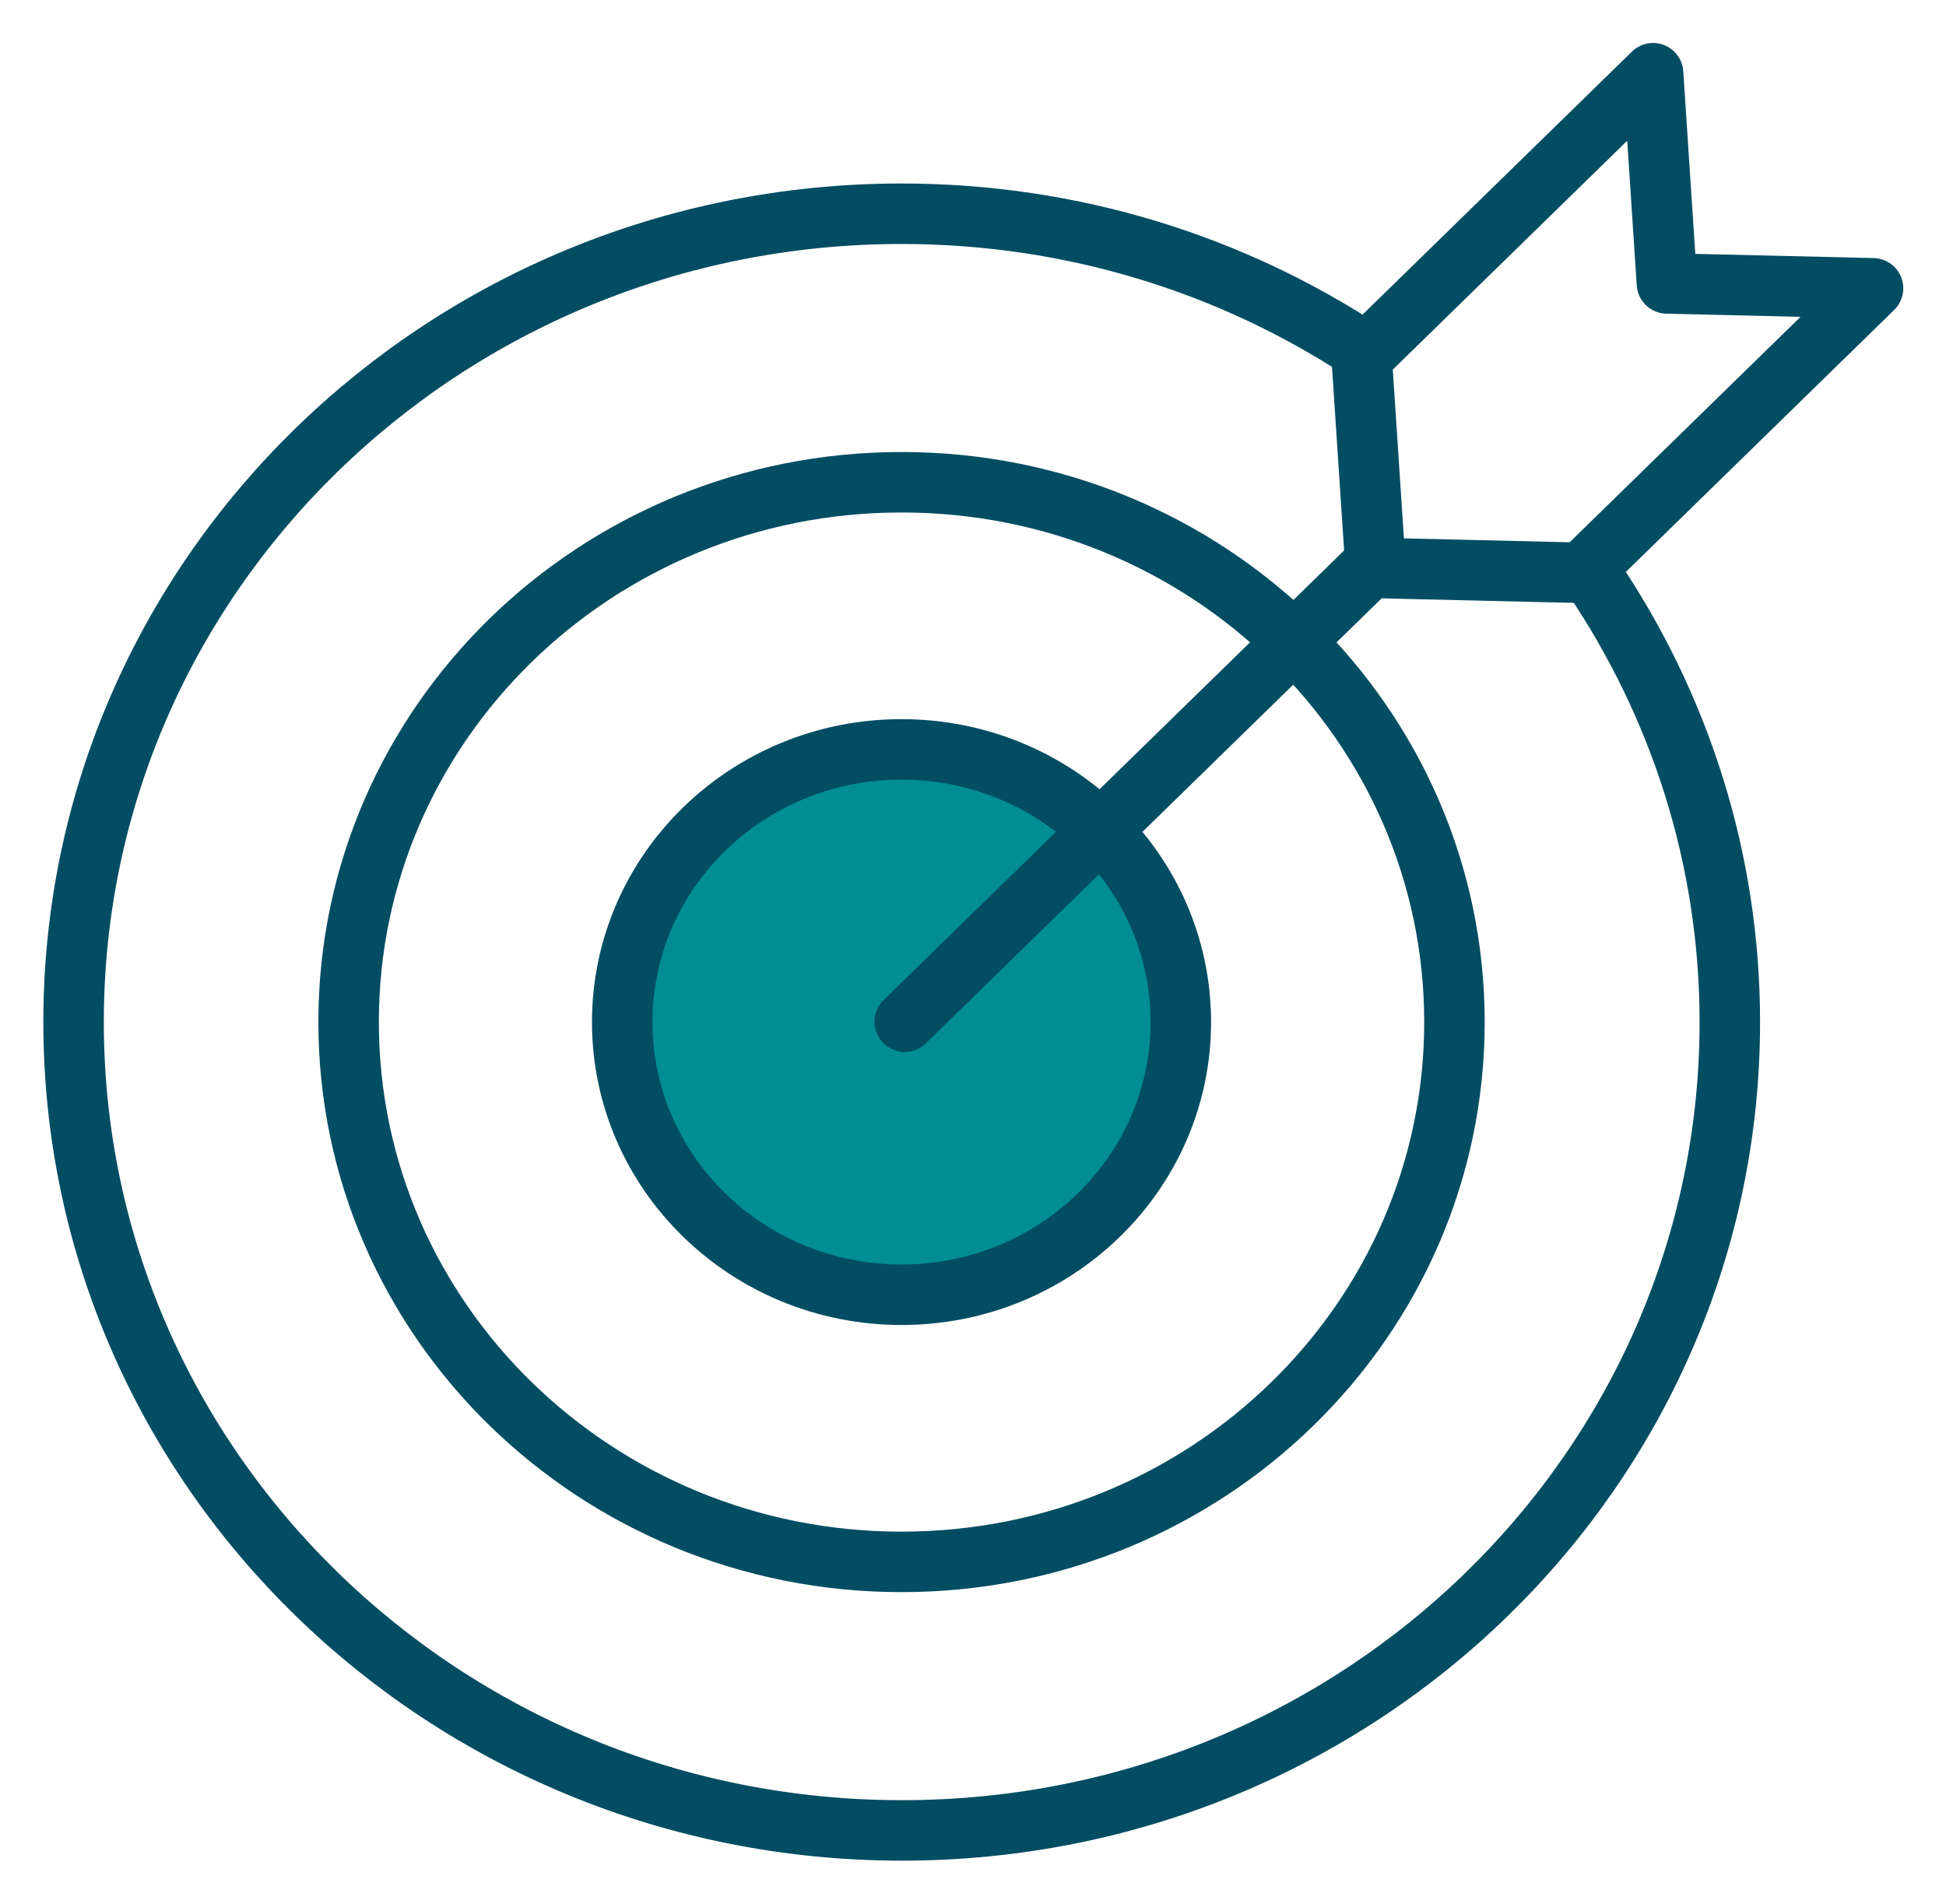
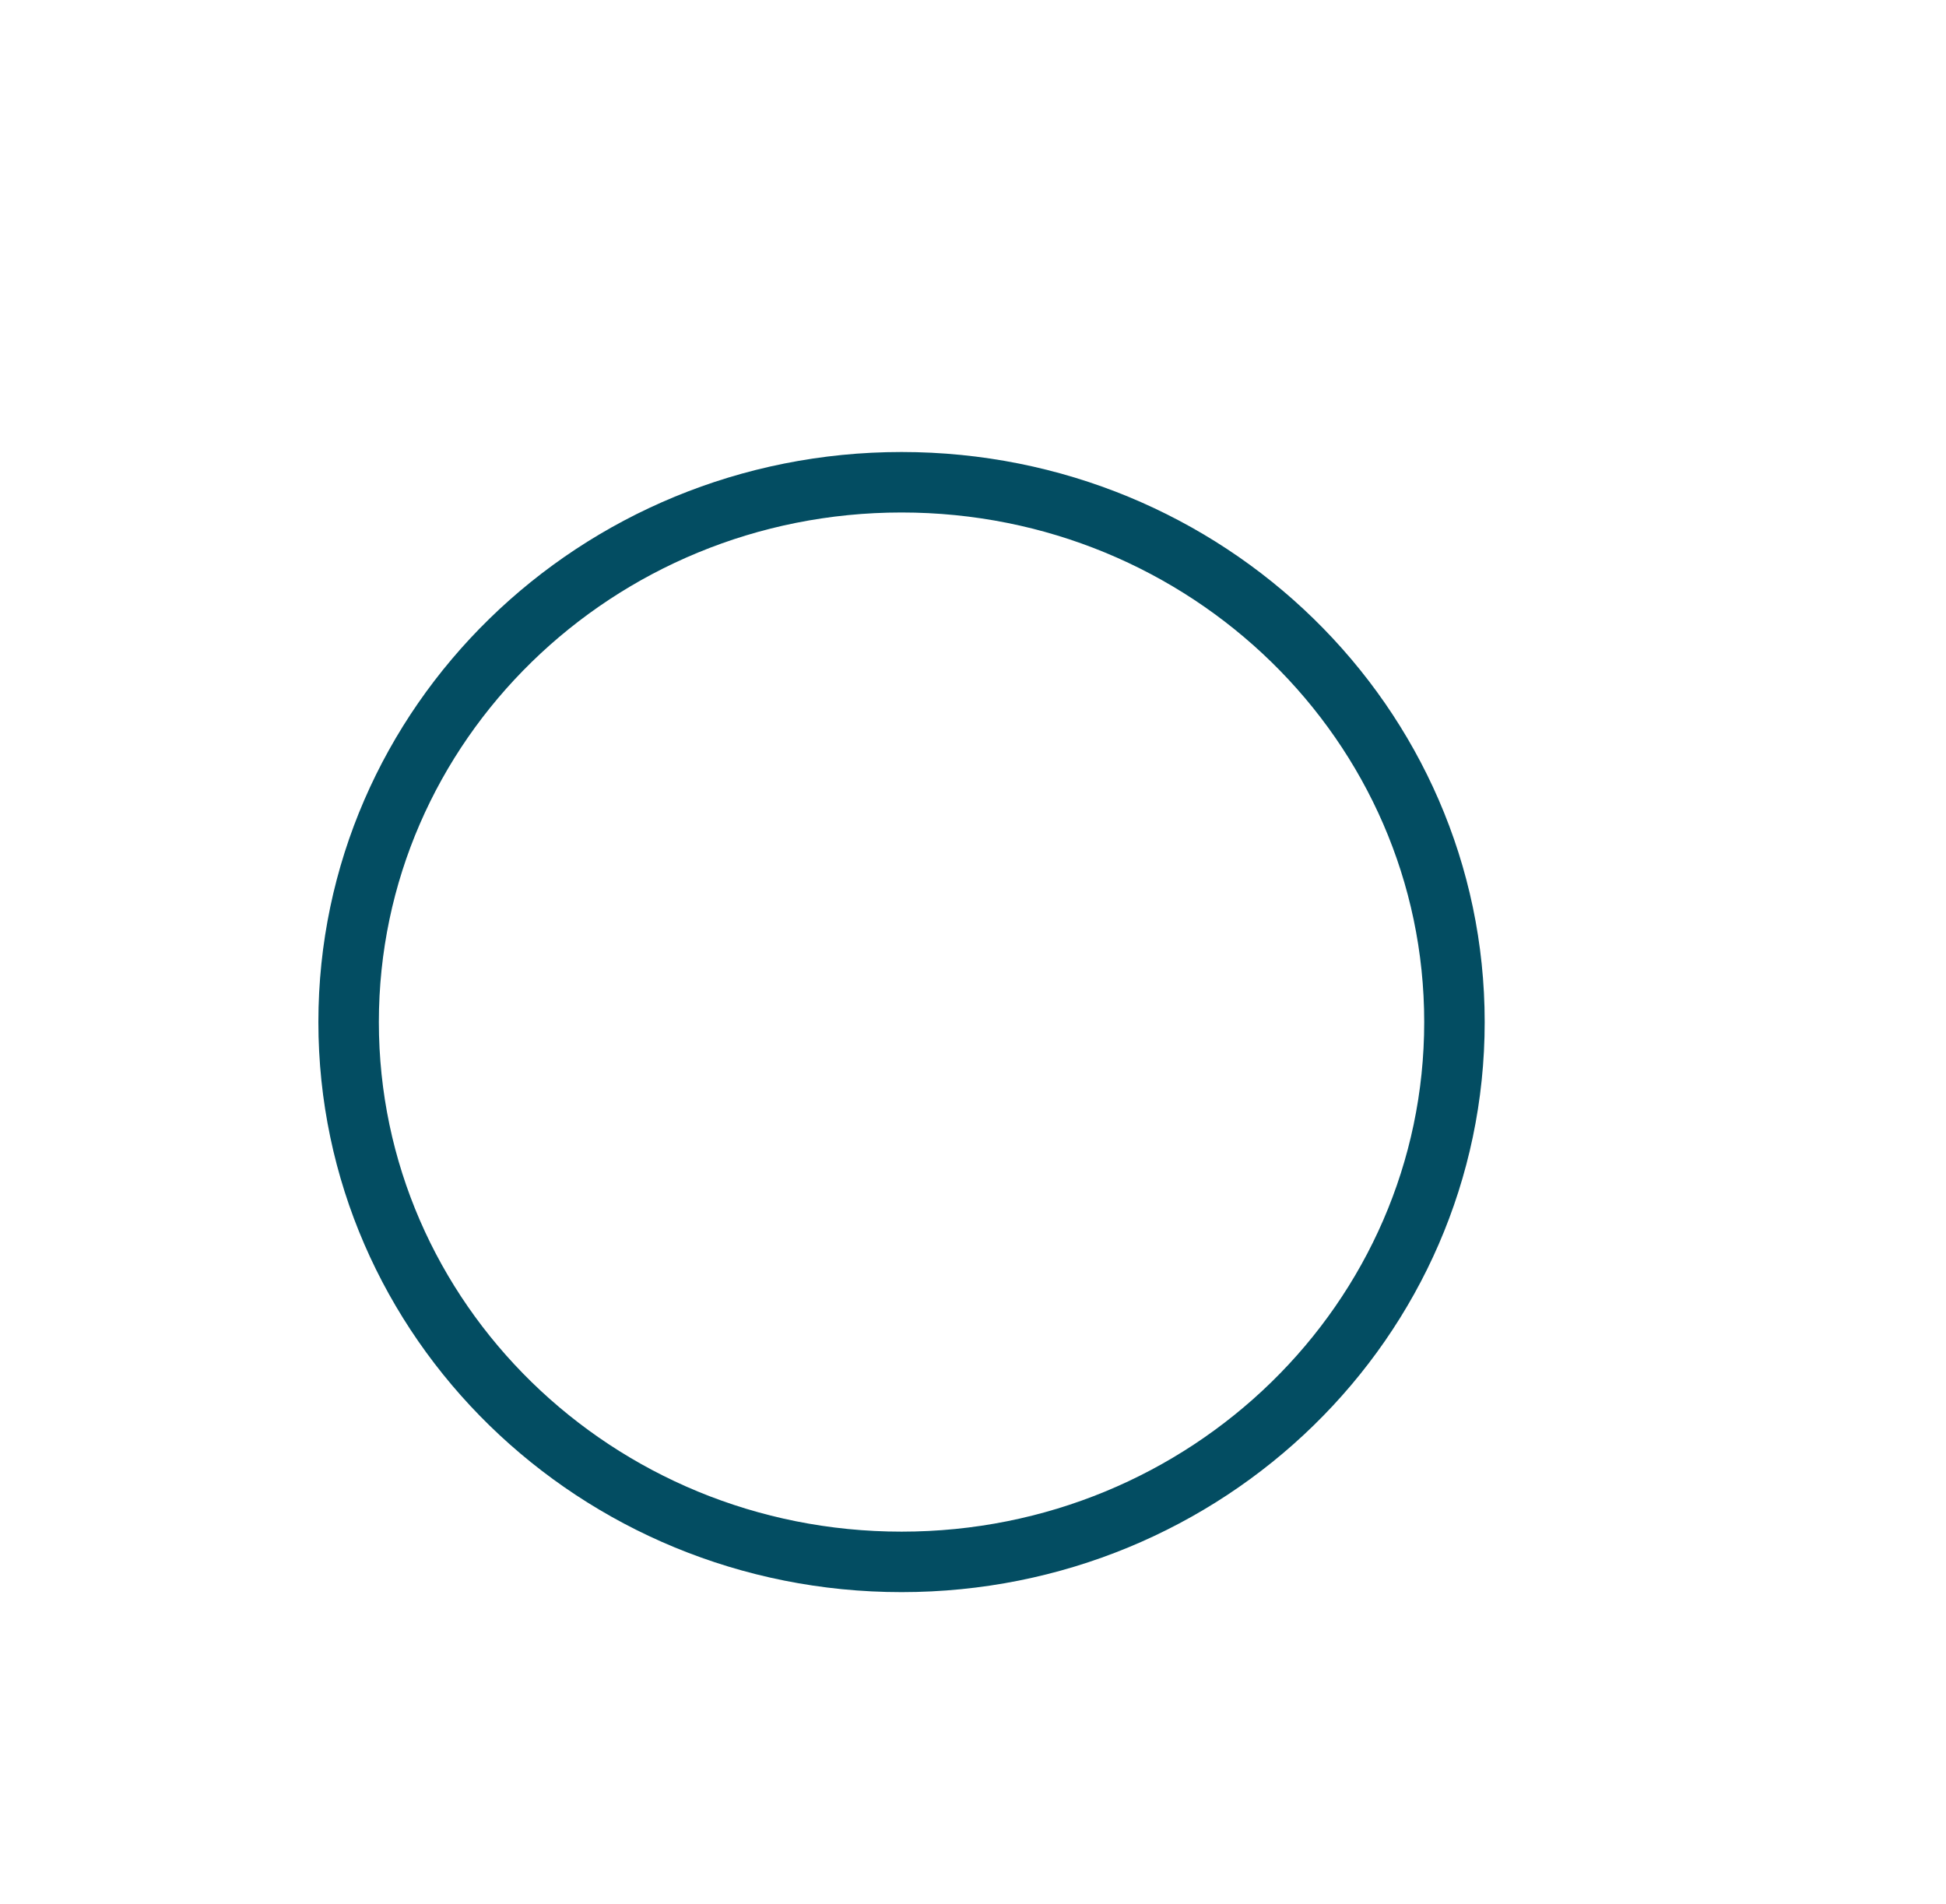
<svg xmlns="http://www.w3.org/2000/svg" width="93" height="91" fill="none" viewBox="61.35 24.37 96.53 94.45">
-   <circle cx="106" cy="75" r="14" fill="#008D93" />
-   <path d="M140.389 53.022C144.654 59.355 147.157 66.927 147.157 75.066C147.157 97.214 128.773 115.163 106.087 115.163C83.402 115.163 65 97.214 65 75.066C65 52.919 83.385 34.97 106.07 34.97C114.583 34.97 122.48 37.499 129.037 41.819" stroke="#034D62" stroke-width="3" stroke-miterlimit="10" stroke-linecap="round" stroke-linejoin="round" />
  <path d="M106.07 101.843C121.217 101.843 133.497 89.855 133.497 75.066C133.497 60.278 121.217 48.289 106.07 48.289C90.922 48.289 78.643 60.278 78.643 75.066C78.643 89.855 90.922 101.843 106.07 101.843Z" stroke="#034D62" stroke-width="3" stroke-miterlimit="10" stroke-linecap="round" stroke-linejoin="round" />
-   <path d="M106.07 88.592C113.721 88.592 119.924 82.536 119.924 75.066C119.924 67.596 113.721 61.54 106.07 61.54C98.418 61.54 92.215 67.596 92.215 75.066C92.215 82.536 98.418 88.592 106.07 88.592Z" stroke="#034D62" stroke-width="3" stroke-miterlimit="10" stroke-linecap="round" stroke-linejoin="round" />
-   <path d="M106.228 75.049L129.407 52.419" stroke="#034D62" stroke-width="3" stroke-miterlimit="10" stroke-linecap="round" stroke-linejoin="round" />
-   <path d="M154.261 38.669L139.807 52.781L129.584 52.54L128.896 42.111L143.35 28L144.037 38.428L154.261 38.669Z" stroke="#034D62" stroke-width="3" stroke-miterlimit="10" stroke-linecap="round" stroke-linejoin="round" />
</svg>